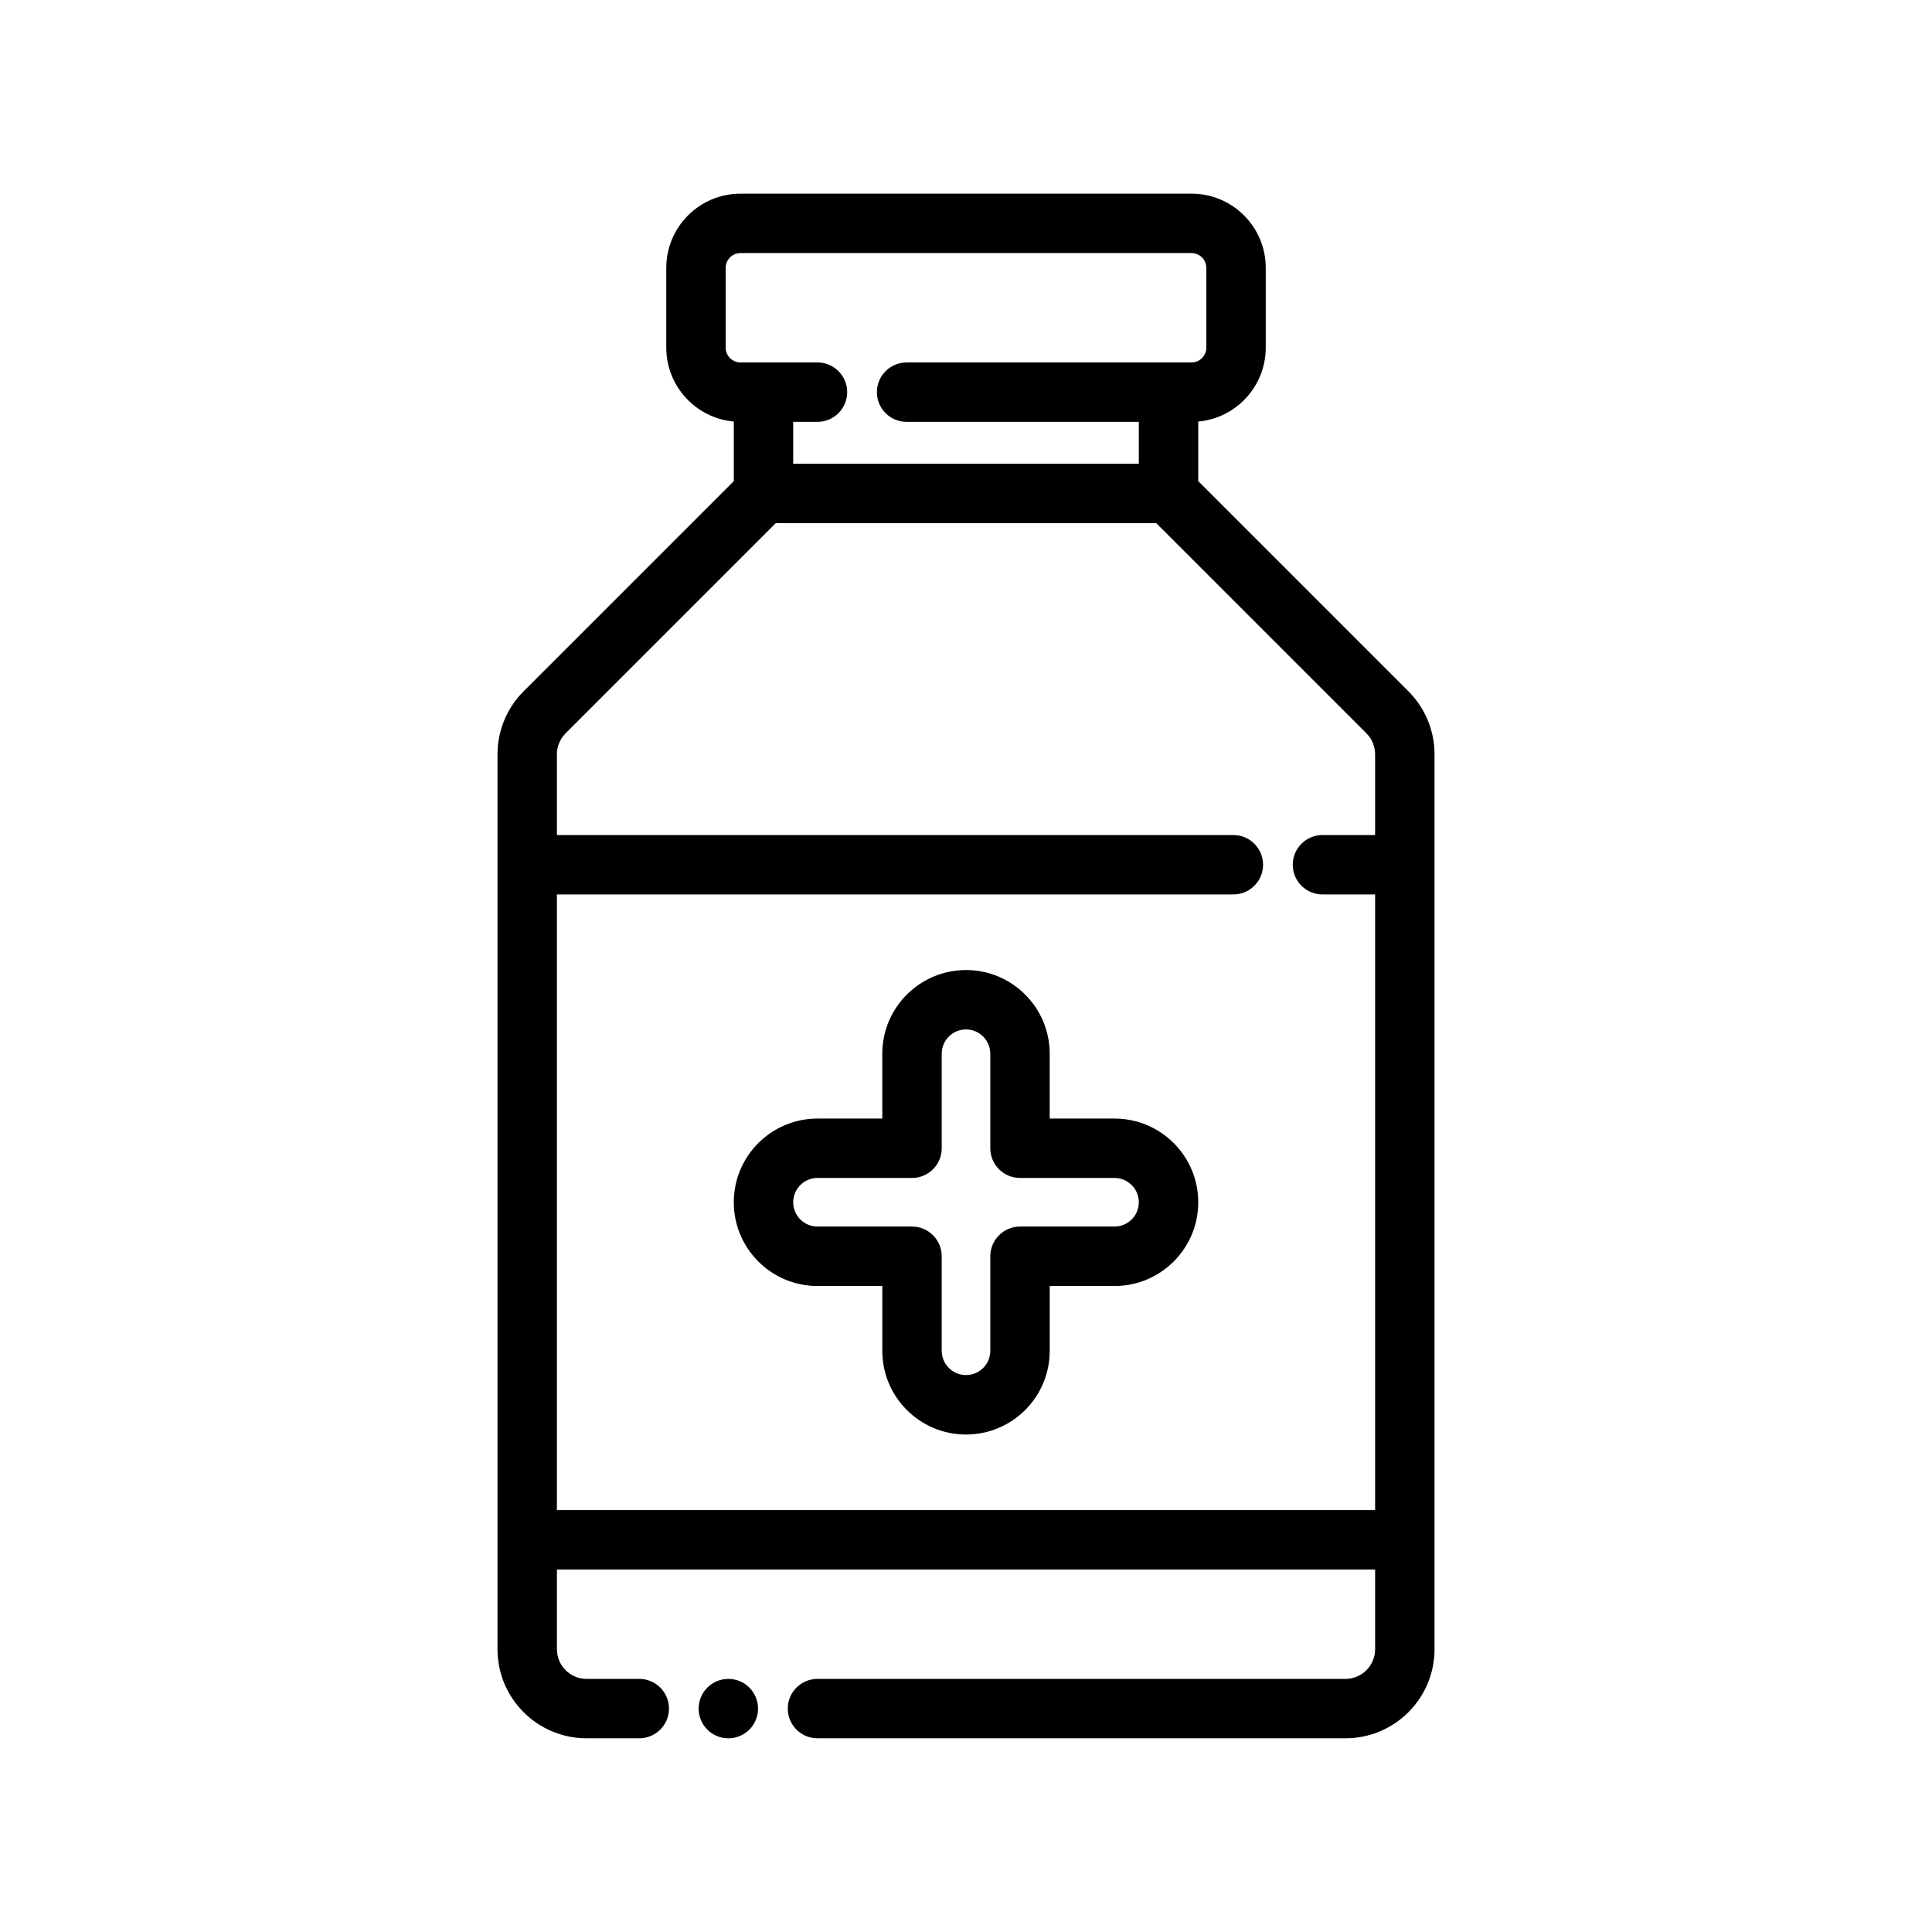
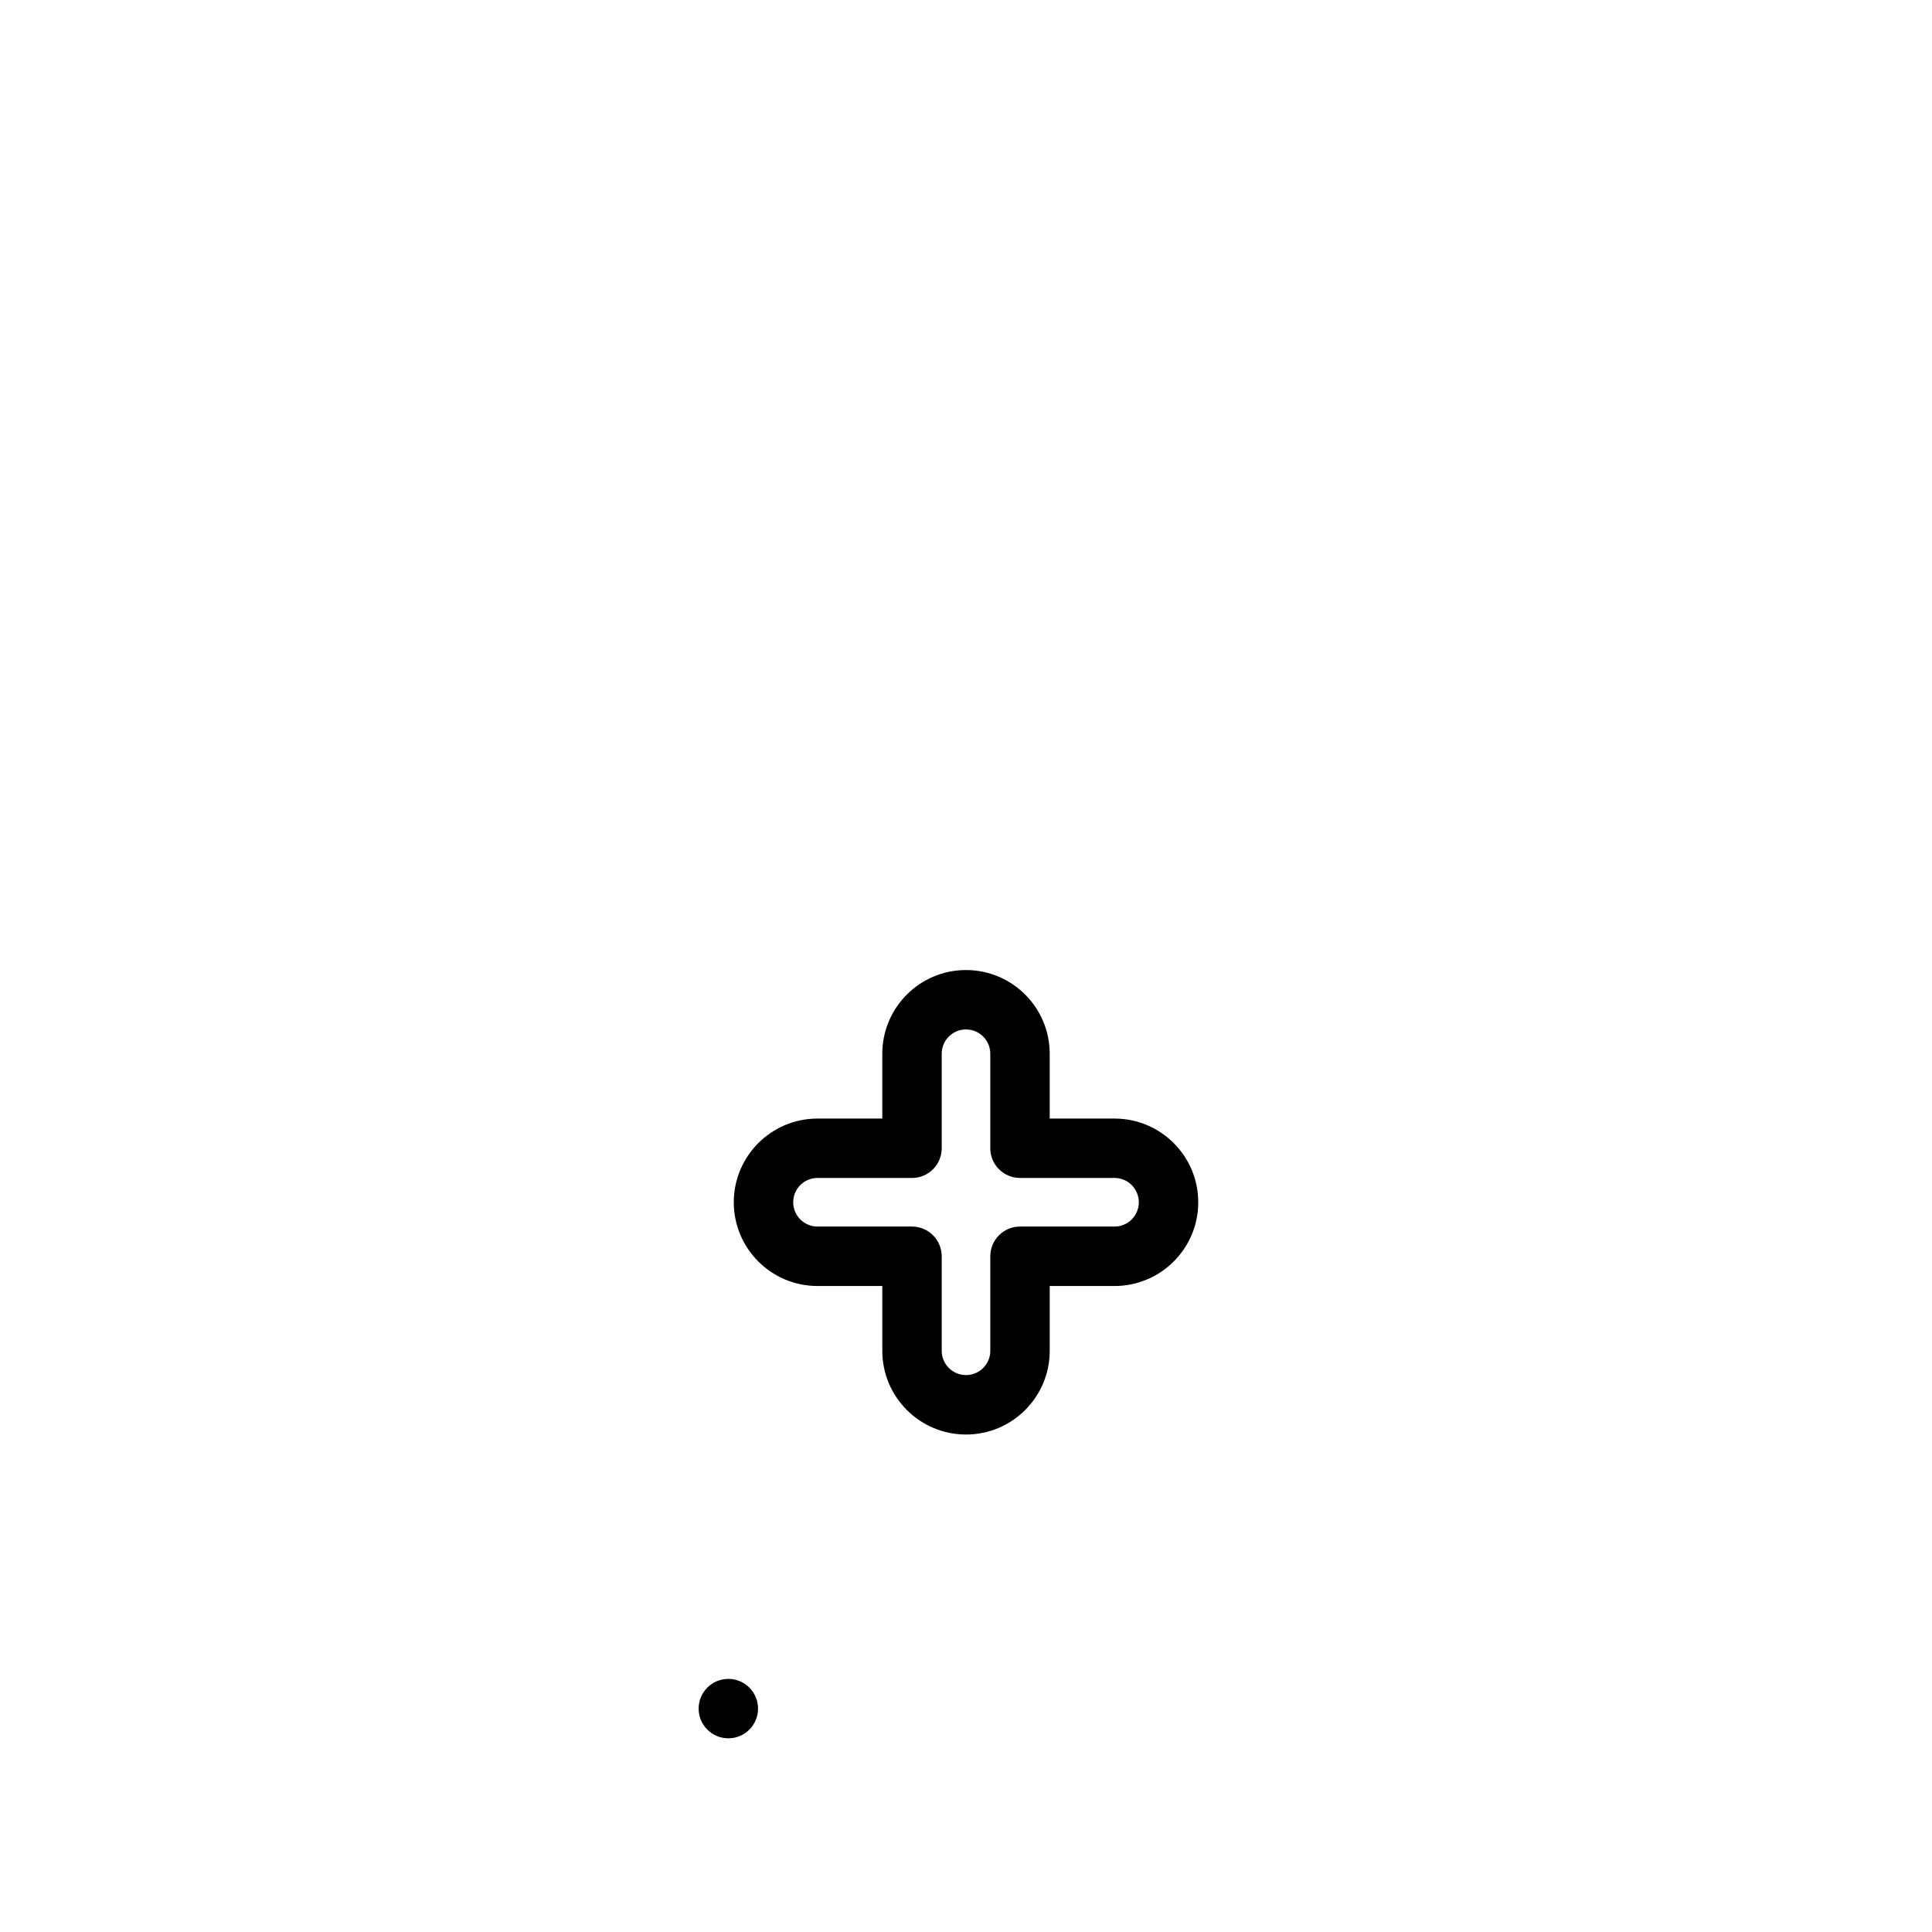
<svg xmlns="http://www.w3.org/2000/svg" fill="#000000" width="800px" height="800px" version="1.1" viewBox="144 144 512 512">
  <g fill-rule="evenodd">
    <path d="m377.82 440.43h-17.176c-12.242 0-22.184 9.941-22.184 22.191 0 12.242 9.941 22.184 22.184 22.184h17.176v17.176c0 12.242 9.941 22.184 22.184 22.184s22.184-9.941 22.184-22.184v-17.176h17.176c12.242 0 22.184-9.941 22.184-22.184 0-12.203-9.863-22.113-22.043-22.191h-17.32v-17.168c0-12.25-9.941-22.191-22.184-22.191-12.195 0-22.105 9.863-22.184 22.043v17.32zm7.871 15.742c4.344 0 7.871-3.519 7.871-7.871v-25.098c0.023-3.535 2.906-6.391 6.438-6.391 3.559 0 6.438 2.891 6.438 6.445v25.039c0 4.352 3.527 7.871 7.871 7.871h25.098c3.535 0.031 6.391 2.906 6.391 6.445 0 3.551-2.883 6.438-6.438 6.438h-25.047c-4.344 0-7.871 3.519-7.871 7.871v25.047c0 3.551-2.883 6.438-6.438 6.438-3.559 0-6.438-2.891-6.438-6.438v-25.047c0-2.086-0.836-4.094-2.305-5.566-1.48-1.48-3.481-2.305-5.566-2.305h-25.047c-3.559 0-6.438-2.891-6.438-6.438 0-3.559 2.883-6.445 6.438-6.445h25.047z" />
    <path d="m344.89 596.8c0 4.348-3.523 7.871-7.871 7.871-4.348 0-7.875-3.523-7.875-7.871 0-4.348 3.527-7.875 7.875-7.875 4.348 0 7.871 3.527 7.871 7.875" />
-     <path d="m291.58 559.94h216.84v21.113c0 4.344-3.527 7.871-7.871 7.871h-139.91c-4.344 0-7.871 3.527-7.871 7.871s3.527 7.871 7.871 7.871h139.91c13.043 0 23.617-10.57 23.617-23.617v-237.15c0-6.266-2.488-12.273-6.918-16.695l-55.703-55.703v-15.785c10.027-0.906 17.895-9.336 17.895-19.602v-21.113c0-10.871-8.809-19.68-19.68-19.68h-119.51c-10.871 0-19.68 8.809-19.68 19.68v21.113c0 10.266 7.863 18.695 17.895 19.602v15.785l-55.703 55.703c-4.434 4.426-6.918 10.43-6.918 16.695v237.15c0 13.043 10.57 23.617 23.617 23.617h13.957c4.344 0 7.871-3.527 7.871-7.871s-3.527-7.871-7.871-7.871h-13.957c-4.344 0-7.871-3.527-7.871-7.871v-21.113zm216.84-15.742v-163.16h-13.957c-4.344 0-7.871-3.527-7.871-7.871s3.527-7.871 7.871-7.871h13.957v-21.387c0-2.086-0.836-4.094-2.305-5.566l-55.703-55.703h-100.82l-55.703 55.703c-1.473 1.473-2.305 3.481-2.305 5.566v21.387h179.27c4.344 0 7.871 3.527 7.871 7.871s-3.527 7.871-7.871 7.871h-179.27v163.16h216.84zm-62.621-288.4h-61.543c-4.344 0-7.871-3.527-7.871-7.871s3.527-7.871 7.871-7.871h75.5c2.172 0 3.938-1.762 3.938-3.938v-21.113c0-2.172-1.762-3.938-3.938-3.938h-119.51c-2.172 0-3.938 1.762-3.938 3.938v21.113c0 2.172 1.762 3.938 3.938 3.938h20.395c4.344 0 7.871 3.527 7.871 7.871s-3.527 7.871-7.871 7.871h-6.438v11.09h91.598z" />
  </g>
</svg>